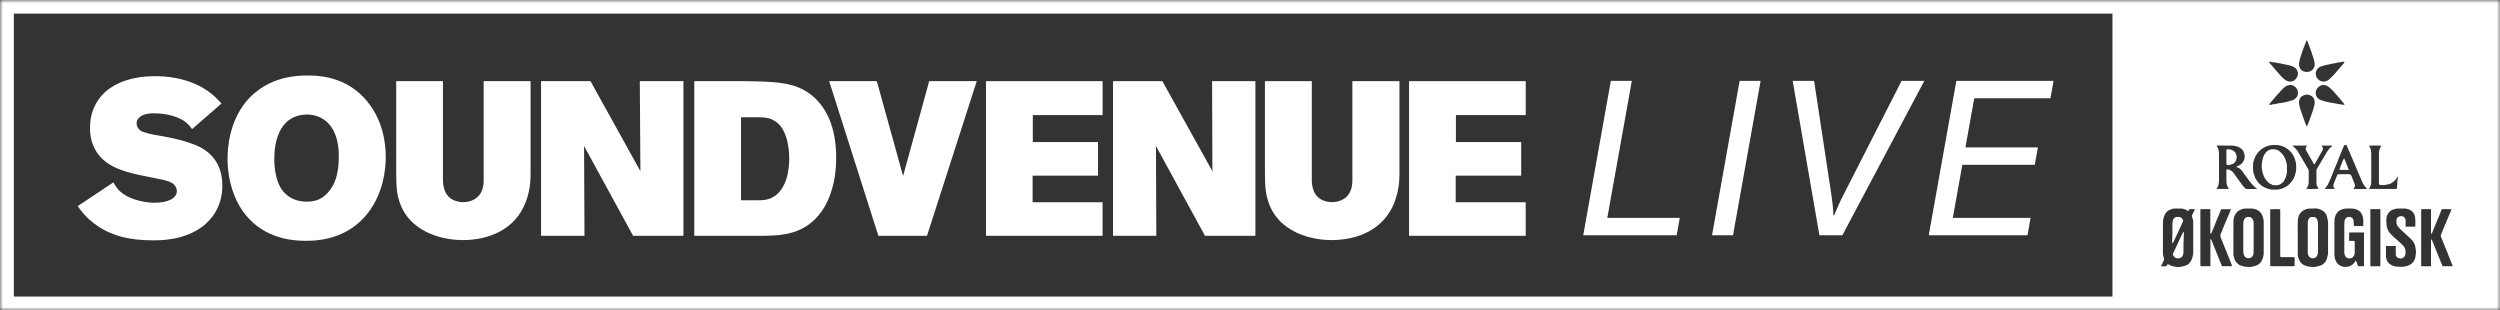
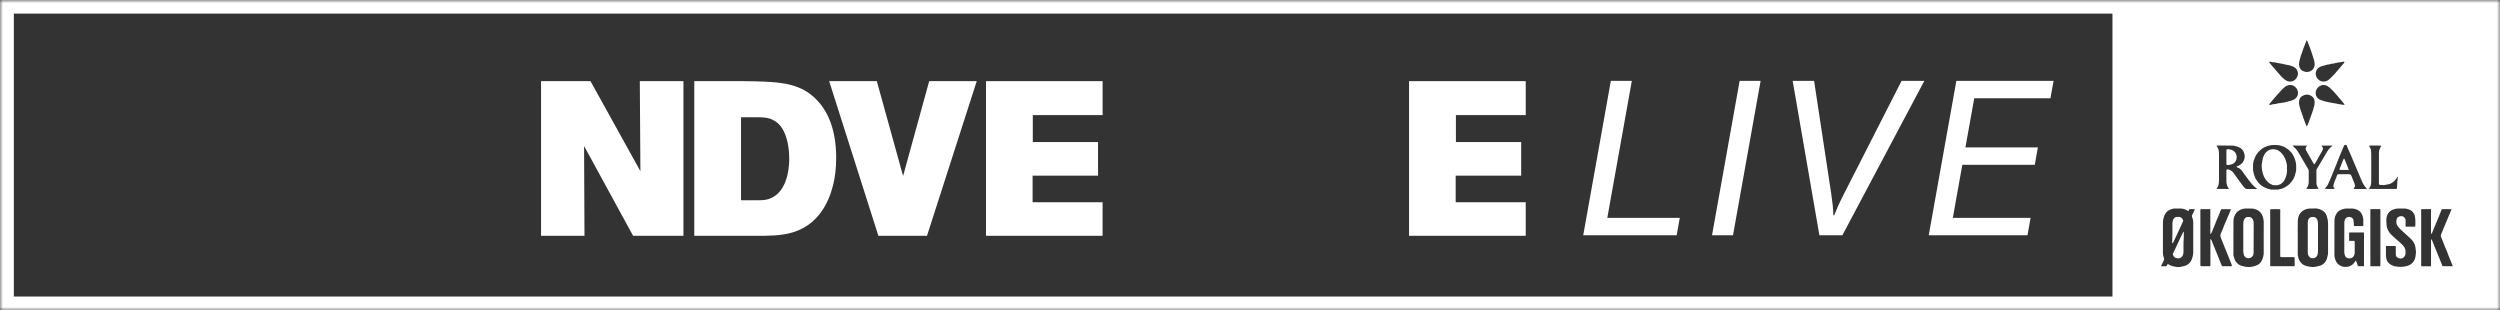
<svg xmlns="http://www.w3.org/2000/svg" height="50" viewBox="0 0 403 50" width="403">
  <rect x="0" y="0" width="403" height="50" fill="#333333" stroke="none" />
  <mask id="a" fill="#fff">
    <path d="m0 0h403v50h-403z" fill="#fff" fill-rule="evenodd" />
  </mask>
  <g fill="#fff" fill-rule="evenodd">
    <path d="m119.454 18.905h2.826c1.511 0 2.08.251 2.789.703 2.223 1.529 2.155 5.72 2.155 5.944 0 .377.068 4.863-2.722 6.279-.745.397-1.387.449-2.194.449h-2.854zm8.376 18.539c5.01-1.518 6.218-6.491 6.583-8.123.144-.666.38-2.053.38-3.886 0-5.037-1.646-7.83-3.213-9.421-2.365-2.389-5.265-2.719-8.427-2.86-1.052-.032-2.118-.071-3.169-.071h-8.065v24.93h9.892c1.946 0 4.094.025 6.019-.568z" />
    <path d="m149.431 38.011 8.021-24.93h-7.666l-4.209 15.289-4.235-15.289h-7.68l7.933 24.93z" />
    <path d="m177.735 32.602h-11.279v-4.286h10.546v-5.415h-10.515v-4.346h11.252v-5.474h-18.798v24.93h18.794z" />
    <path d="m94.153 23.538 7.903 14.474h8.114v-24.93h-7.033l.097 14.518-8.044-14.518h-7.972v24.93h7z" />
-     <path d="m44.216 25.551c0-2.924.877-4.706 1.719-5.612 1.244-1.383 2.959-1.483 3.531-1.483.436 0 1.549.058 2.623.74 2.626 1.65 2.525 5.433 2.525 6.111 0 2.992-.771 4.621-1.684 5.645-.939 1.13-2.049 1.553-3.464 1.553-1.139 0-1.882-.277-2.351-.503-.638-.308-1.146-.738-1.588-1.301-1.346-1.801-1.311-4.693-1.311-5.151m5.119 13.265c1.507 0 5.852-.075 9.216-3.6 3.394-3.564 3.631-8.354 3.631-9.888 0-5.223-2.251-8.287-3.667-9.741-3.297-3.391-7.501-3.418-9.049-3.418-4.945 0-7.773 2.081-9.255 3.602-3.262 3.426-3.53 8.118-3.53 9.781 0 3.641 1.146 7.285 3.465 9.715 3.265 3.476 7.673 3.55 9.189 3.55" />
-     <path d="m69.015 37.526c2.354 1.092 4.713 1.175 5.589 1.175 4.24 0 8.547-1.733 10.188-6.255.544-1.493.737-2.842.737-4.43v-14.933h-7.561v15.573c0 .748 0 1.303-.238 1.943-.67 1.875-2.561 1.985-3.07 1.985-.528 0-2.411-.11-3.018-2.034-.273-.757-.239-1.649-.239-1.895v-15.573h-7.534v14.787c0 2.622.164 3.639.607 4.883 1.11 3.07 3.526 4.287 4.54 4.774" />
-     <path d="m24.903 32.681c-1.644 0-4.134-.541-5.479-1.775-.335-.262-.645-.664-1.147-1.504l-5.747 3.826c.799 1.134 1.443 1.864 2.516 2.697 2.828 2.226 6.13 2.816 9.595 2.816 1.005 0 5.008.075 8.07-2.275 1.046-.833 3.133-2.831 3.133-6.538 0-4.984-3.667-6.348-5.149-6.85-2.352-.808-4.575-1.13-5.42-1.282-.633-.099-2.052-.377-2.656-.757-.333-.252-.603-.681-.603-1.143 0-.839.804-1.235.941-1.301.705-.332 1.613-.332 1.785-.332 1.778 0 4.171.398 5.552 1.745.198.178.369.389.67.804l4.742-4.133c-.637-.666-1.069-1.153-1.812-1.715-3.402-2.622-7.67-2.681-8.88-2.681-.916 0-7.204-.088-9.626 4.582-.845 1.591-.874 3.098-.874 3.782-.038 2.716 1.31 4.372 2.049 5.03 1.15 1.083 2.897 1.923 6.156 2.583 2.122.461 3.64.68 4.477.989.708.252.974.561 1.148.922.027.118.165.319.165.606 0 1.226-1.482 1.904-3.603 1.904" />
    <path d="m245.945 32.602h-11.289v-4.286h10.558v-5.415h-10.523v-4.346h11.256v-5.473l-18.809-0v24.93h18.806z" />
-     <path d="m209.06 37.526c2.358 1.092 4.707 1.175 5.588 1.175 4.254 0 8.537-1.733 10.205-6.256.526-1.493.739-2.842.739-4.43v-14.934h-7.588v15.573c0 .748 0 1.303-.236 1.943-.651 1.875-2.541 1.985-3.04 1.985-.541 0-2.44-.11-3.033-2.034-.276-.757-.231-1.649-.231-1.895v-15.573h-7.558v14.787c0 2.622.193 3.639.625 4.883 1.094 3.071 3.532 4.287 4.531 4.774" />
-     <path d="m186.34 23.538 7.903 14.474h8.126v-24.93h-6.981l.049 14.518-8.063-14.518h-7.954v24.93h6.978z" />
    <path d="m270.779 35.122h-11.681l3.953-22.087h-3.383l-4.452 24.892h15.064z" />
    <path d="m283.813 13.035h-3.383l-4.452 24.891h3.383z" />
    <path d="m296.99 37.926 13.212-24.891h-3.667l-9.331 18.3c-.748 1.472-1.175 2.454-1.531 3.366h-.142c0-.911-.107-1.893-.321-3.366l-2.778-18.3h-3.454l4.309 24.891z" />
    <path d="m327.331 35.122h-12.535l1.531-8.554h11.68l.499-2.805h-11.68l1.424-7.923h12.286l.499-2.805h-15.669l-4.451 24.892h15.918z" />
    <path d="m371.836 20.373c-.079-.185-.146-.328-.204-.475-.11-.285-.219-.569-.32-.857-.13-.371-.251-.745-.377-1.117-.059-.174-.141-.344-.178-.522-.059-.281-.159-.558-.158-.848.001-.425.112-.806.5-1.062.208-.137.442-.212.679-.238.287-.032.569.061.811.21.254.157.438.4.499.689.056.266.051.548-.015.819-.064.265-.135.528-.215.789-.073.237-.162.47-.246.704-.13.362-.26.725-.393 1.086-.087.234-.179.466-.272.697-.014.034-.05.06-.109.128zm.038-13.864c.029.047.067.09.086.141.123.313.243.628.361.943.096.255.189.511.278.769.061.174.113.35.169.526.039.121.094.235.121.363.044.211.143.412.181.624.064.358.104.723-.075 1.067-.149.287-.386.473-.689.585-.426.158-.822.064-1.196-.146-.165-.092-.283-.247-.367-.416-.127-.258-.153-.525-.127-.816.02-.229.086-.444.138-.658.064-.262.156-.52.243-.778.094-.281.189-.563.292-.841.123-.331.257-.657.386-.986.049-.125.094-.252.141-.378.019.001.039.001.058.002zm-6.085 10.379c.023-.067.026-.118.053-.15.343-.41.686-.82 1.038-1.223.293-.337.588-.673.899-.994.228-.236.456-.476.752-.64.288-.16.6-.221.913-.16.218.043.42.169.587.332.243.238.379.532.403.858.022.293-.063.577-.258.81-.178.213-.398.359-.672.456-.323.115-.659.172-.984.27-.27.082-.559.105-.84.152-.225.038-.466.034-.672.117-.281.114-.588.033-.862.166-.091.043-.221.007-.357.007zm12.178-.049c-.183.087-.327.07-.465.025-.142-.046-.284-.072-.433-.071-.041 0-.086.005-.122-.009-.3-.115-.625-.106-.933-.186-.251-.065-.519-.069-.764-.147-.208-.066-.43-.062-.63-.164-.127-.065-.277-.088-.418-.124-.206-.051-.539-.274-.673-.448-.164-.213-.247-.471-.244-.718.004-.319.108-.633.35-.877.131-.133.282-.23.451-.318.177-.092.354-.107.534-.099.22.011.433.073.616.204.131.094.269.183.386.292.574.532 1.074 1.129 1.574 1.726.249.298.5.593.772.914zm-.021-6.862c-.069.2-.214.316-.324.45-.413.5-.833.995-1.267 1.477-.272.303-.562.592-.867.863-.284.253-.619.412-1.022.379-.261-.021-.496-.099-.688-.279-.141-.133-.289-.263-.36-.452-.094-.248-.166-.494-.107-.766.105-.486.398-.788.87-.954.277-.097.568-.142.84-.236.234-.081.488-.043.71-.166.078-.042.196-.005.291-.025.319-.065.636-.141.954-.209.055-.012.115-.005.171-.013.145-.022.292-.036.432-.074.123-.034.233-.036.365.004zm-12.157-.021c.153-.011.272-.028.39.028.058.028.126.054.188.051.341-.02.655.122.989.151.265.023.525.104.787.159.064.013.129.021.192.034.079.016.158.033.236.052.024.006.045.029.068.029.209-.008.398.083.594.128.268.061.522.173.743.34.228.173.344.41.423.684.164.57-.289 1.265-.755 1.443-.533.204-.985.065-1.389-.265-.423-.345-.781-.758-1.134-1.172-.337-.395-.678-.788-1.015-1.183-.1-.117-.194-.237-.288-.359-.017-.022-.015-.059-.029-.12zm16.08 13.532c.311-.042 1.828-.035 2.003.004-.069.125-.141.248-.204.375-.119.241-.182.497-.183.763-.004 1.15-.002 2.3-.002 3.45 0 .478 0 .956 0 1.433 0 .237.036.294.272.304.318.014.64.043.952-.057.031-.01.063-.022.095-.023.387-.011.699-.197.991-.42.295-.224.517-.511.719-.863.039.132.03.233.009.326-.063.277-.082.557-.088.839-.005.226-.026.452-.044.677-.01.13-.038.156-.161.165-.033.003-.066 0-.099 0-1.374 0-2.747.001-4.121 0-.046 0-.092-.008-.129-.012.078-.15.147-.292.224-.43.114-.205.125-.432.136-.656.013-.25.006-.502.006-.753 0-1.223.003-2.445-.002-3.668-.001-.266-.015-.534-.053-.796-.02-.137-.102-.267-.164-.396-.04-.084-.096-.162-.159-.264zm-9.977.014c-.034.041-.058.07-.082.1-.168.211-.19.426-.05.667.288.495.564.996.846 1.494.118.209.238.417.359.624.02.033.048.062.081.104.155-.105.216-.269.298-.408.237-.401.455-.811.683-1.218.126-.224.272-.44.379-.673.073-.16.091-.342-.039-.503-.049-.061-.086-.13-.142-.217h1.75c-.01.037-.01.07-.024.079-.388.251-.648.611-.877.997-.24.403-.477.807-.717 1.21-.304.512-.612 1.023-.913 1.538-.03.052-.037.123-.037.186-0.0.689-.002 1.377.007 2.066.004.29.119.547.298.776.022.029.034.066.051.102-.179.046-1.707.054-1.972.015-.002-.015-.011-.037-.004-.045.273-.326.383-.702.379-1.121-.006-.575-.002-1.151-0-1.726 0-.098-.02-.18-.074-.271-.459-.771-.902-1.551-1.361-2.322-.202-.338-.39-.689-.666-.979-.155-.163-.324-.314-.497-.48.009-.006.031-.033.054-.033.74 0 1.48.002 2.22.005.007 0 .014.008.051.034zm10.237 10.211h1.574c.006.106.015.192.015.278.001 1.11.001 2.219.001 3.329 0 1.774 0 3.548-.001 5.323-0.0.101.034.216-.08.28h-1.502c-.012-.024-.033-.045-.033-.066-.002-3.03-.003-6.059-.002-9.089 0-.021.02-.042.027-.055zm-3.502-6.319c-.217-.649-.499-1.23-.729-1.838-.128.059-.159.163-.197.258-.184.461-.363.923-.544 1.384-.052.132-.011.194.139.195.418.002.836.001 1.331.001zm-3.895 3.035c.074-.083.142-.158.209-.235.222-.251.378-.537.501-.846.124-.312.272-.615.4-.926.162-.392.314-.788.473-1.181.127-.314.261-.624.387-.938.092-.229.175-.462.266-.691.12-.298.243-.595.367-.892.167-.402.338-.802.505-1.205.063-.152.06-.146.226-.158.126-.009.205.033.25.147.079.201.155.403.24.602.099.229.21.453.309.682.155.36.304.723.457 1.085.165.391.332.78.497 1.17.238.563.47 1.128.714 1.689.172.398.324.807.573 1.167.127.184.281.349.432.535.002-.012.003-.004-.001.003-.004.007-.011.014-.019.015-.032.005-.064.012-.097.012-.673.001-1.346 0-2.032 0.0.073-.122.143-.22.191-.327.082-.181.038-.373-.025-.542-.143-.385-.341-.751-.463-1.141-.1-.323-.285-.394-.597-.379-.484.024-.971.005-1.457.006-.202 0-.263.054-.329.251-.048.145-.108.287-.165.429-.121.305-.273.602-.357.917-.062.233-.098.502.144.694.016.013.021.039.033.061-.2.04-1.432.039-1.633-.004zm-8.776 12.469v-9.149c.186-.048 1.361-.055 1.619-.007v.182c0 2.397 0 4.793-0 7.19-0.0.321-.019.341.335.338.559-.005 1.119-.001 1.678-.001.049 0 .099-.003.148 0.0.134.008.16.029.16.157.002.42.001.841.001 1.275-.062.011-.116.029-.17.029-1.2.001-2.401.001-3.602 0-.048 0-.097-.009-.168-.016zm-7.061-17.591v.826c0 .073-.003.146 0.0.219.01.218.076.286.286.257.193-.027.388-.062.571-.124.558-.187.759-.603.811-1.147.014-.151-.051-.283-.086-.423-.088-.348-.327-.555-.636-.716-.219-.114-.46-.095-.689-.148-.156-.037-.257.069-.258.236-.002.34-0.0.68-0 1.02zm.426 5.145h-2.03c.058-.092.099-.168.149-.236.098-.133.162-.279.189-.441.039-.238.076-.475.075-.719-.006-1.433-.002-2.867-.004-4.3-0-.317-.044-.627-.189-.914-.06-.119-.134-.232-.212-.364.063-.007.109-.016.155-.016.699-0 1.399-.003 2.098.004.221.002.447.001.661.049.394.088.791.191 1.103.471.216.194.364.426.441.71.05.188.106.371.09.568-.051.632-.35 1.108-.919 1.41-.127.068-.265.116-.406.176.021.116.133.139.216.167.285.097.491.294.662.519.34.443.659.9.988 1.351.326.444.661.881 1.078 1.249.113.1.238.187.383.301-.065.014-.101.028-.136.029-.502 0-1.004-.004-1.505.001-.126.001-.216-.04-.304-.125-.304-.297-.544-.644-.79-.985-.363-.505-.725-1.01-1.091-1.513-.166-.228-.402-.371-.653-.492-.043-.021-.094-.032-.142-.037-.359-.038-.336.013-.334.272.005.551-.006 1.101.005 1.652.006.315.066.624.221.906.057.103.129.199.202.31zm9.327-3.311c0-.179.036-.42-.009-.646-.066-.328-.156-.652-.295-.965-.208-.47-.518-.851-.918-1.167-.16-.127-.349-.22-.547-.259-.244-.047-.488-.074-.749-.024-.342.066-.614.224-.84.459-.243.253-.388.569-.498.9-.075.224-.087.46-.142.683-.134.544-.054 1.074.058 1.601.106.499.31.965.643 1.367.234.282.487.54.856.652.123.129.292.087.441.11.347.055.673-.006.981-.183.539-.309.764-.825.922-1.373.102-.355.151-.726.097-1.156zm-1.979 3.417c-.14 0-.28.002-.42-0-.139-.003-.275-0-.406-.072-.119-.064-.283-0-.39-.117-.796-.249-1.363-.776-1.782-1.462-.192-.314-.295-.671-.394-1.029-.132-.474-.09-.948-.078-1.422.005-.213.066-.431.134-.636.126-.381.282-.749.527-1.077.336-.448.743-.801 1.256-1.048.654-.316 1.335-.366 2.046-.311.223.017.433.076.635.137.345.104.67.272.963.493.431.325.772.725 1.005 1.204.132.273.221.564.298.863.115.451.073.899.08 1.349.001.094-.033.188-.053.282-.009.039-.031.075-.037.115-.103.674-.427 1.238-.889 1.735-.308.332-.683.571-1.094.749-.151.065-.302.163-.483.15-.016-.001-.034-0-.049.006-.136.058-.269.108-.425.094-.147-.013-.296-.003-.444-.003zm17.944 9.093h1.578c.003.065.008.119.008.173 0.0.381-.002.762 0 1.143.002.345.126.515.453.635.393.143.71.066.95-.262.087-.118.145-.275.162-.421.054-.471-.019-.926-.344-1.295-.209-.238-.454-.444-.687-.66-.476-.442-1.002-.833-1.428-1.327-.229-.266-.396-.562-.505-.9-.059-.183-.081-.359-.091-.544-.01-.193-.038-.386-.035-.578.003-.217.004-.441.055-.649.052-.207.136-.419.259-.591.174-.243.393-.446.691-.563.331-.129.663-.212 1.02-.199.238.008.478.013.716-.001.369-.022.713.074 1.043.215.317.135.548.371.702.679.133.265.164.554.188.838.027.33.009.664.006.996-.001.174-.024.197-.199.198-.444.003-.888.001-1.352.001-.008-.065-.022-.125-.023-.186-.002-.275-.011-.551.001-.826.014-.331-.304-.695-.704-.688-.359.007-.685.174-.749.53-.074.416-.049.831.239 1.174.198.236.419.455.644.666.386.361.787.706 1.175 1.066.238.22.471.447.646.725.178.284.309.582.338.919.015.176.056.349.075.525.011.104.008.211.001.316-.008.128-.03.255-.041.383-.043.506-.216.957-.597 1.31-.183.17-.4.287-.644.374-.506.179-1.026.211-1.549.171-.321-.024-.653-.059-.953-.192-.463-.205-.814-.508-.962-1.019-.068-.232-.087-.458-.087-.692-.001-.421-0-.843-0-1.264zm10.739 3.262h-.826-.788c-.588-1.455-1.17-2.892-1.762-4.356-.038.05-.078.081-.087.119-.014.062-.009.129-.009.193 0 1.263.001 2.527 0 3.79 0 .086-.006.172-.01.266h-1.536c-.012-.033-.034-.075-.041-.118-.008-.047-.002-.097-.002-.145 0-2.916 0-5.831 0-8.747v-.183c.064-.008.118-.02.172-.02.321-.002.642-.001.963-.001h.424c.061.068.029.162.029.246.002 1.15 0 2.3 0 3.45 0 .065-.005.131.009.194.009.038.047.071.087.126.104-.255.197-.483.291-.71.129-.312.259-.624.388-.937.086-.206.171-.413.256-.62.137-.333.276-.666.412-1.001.083-.206.167-.412.239-.622.028-.082.066-.126.153-.126.476.003.953.006 1.43.01.005 0 .011.011.03.031-.044.115-.089.241-.141.365-.349.832-.7 1.662-1.048 2.495-.163.391-.308.791-.486 1.176-.064.139-.071.232-.01.376.209.485.388.983.584 1.473.128.32.269.633.398.952.096.238.177.482.271.722.081.207.172.41.256.616.127.313.251.627.374.94.004.01-.012.028-.02.045zm-39.05-9.191c0 1.335 0 2.636.001 3.937 0 .006.009.014.015.018.014.008.029.012.059.025.063-.085.123-.17.165-.278.122-.32.268-.632.397-.951.129-.318.245-.64.374-.958.124-.305.259-.605.386-.909.089-.216.17-.435.258-.651.034-.082.079-.158.117-.234h1.553c-.078.2-.145.385-.22.566-.132.317-.269.632-.403.949-.178.418-.359.835-.533 1.255-.15.361-.264.74-.448 1.084-.163.305-.11.562.013.85.224.524.427 1.058.641 1.587.177.439.359.876.535 1.315.143.358.28.719.421 1.079.029.075.068.147.093.224.026.081.042.165.066.266-.082.007-.136.016-.192.016-.337.001-.675 0-1.012 0-.121 0-.243 0-.392 0-.067-.149-.15-.323-.224-.501-.092-.221-.173-.446-.262-.668-.204-.508-.409-1.016-.613-1.524-.194-.484-.385-.969-.583-1.45-.033-.079-.098-.145-.16-.235-.049.07-.079.119-.058.2.02.077.019.16.019.24.001 1.224 0 2.447-.001 3.671 0 .101.034.217-.068.267-.425 0-.827-.004-1.229.001-.347.004-.32-.017-.32-.324.001-2.86 0-5.721 0-8.581 0-.245-.058-.306.293-.3.362.006.724.001 1.087.002.072 0.0.144.007.227.011zm24.663 2.721c-.487 0-.939 0-1.391 0-.092 0-.134-.052-.137-.137-.003-.089.005-.179-.002-.267-.017-.2-.031-.402-.065-.599-.039-.222-.334-.457-.566-.464-.123-.004-.257-.024-.367.015-.212.076-.358.225-.445.447-.078.197-.088.39-.088.592 0 1.556.004 3.112-.004 4.667-.001.203.069.381.138.557.085.218.282.337.507.382.339.068.711-.045.884-.37.08-.151.151-.318.15-.502-.003-.575.001-1.151-0-1.726-0-.193-.016-.207-.21-.21-.173-.003-.345.001-.519-.001-.063-.001-.127-.012-.183-.017.03-.433.019-.85.01-1.297.049-.01.126-.04.202-.041.683-.004 1.366-.003 2.05-0.0.053 0 .106.019.147.027v5.409h-.928c-.063-.042-.098-.136-.125-.242-.038-.147-.087-.292-.142-.434-.028-.071-.079-.133-.138-.229-.046.069-.074.105-.096.144-.226.395-.56.655-.996.804-.184.063-.367.05-.552.07-.381.041-.692-.114-1.001-.294-.265-.154-.432-.396-.557-.66-.16-.337-.233-.693-.232-1.072.009-1.791.008-3.582.003-5.372-.001-.431.114-.831.332-1.191.159-.262.396-.478.691-.602.346-.145.705-.24 1.089-.216.18.011.362.01.543 0.0.368-.021.713.07 1.044.21.345.146.586.407.736.742.152.341.236.697.22 1.073-.011.258-.002.516-.002.805zm-17.677 1.844h.001c0-.785-.004-1.571.003-2.356.002-.192-.053-.37-.126-.536-.059-.135-.164-.248-.302-.337-.155-.101-.313-.07-.473-.084-.292-.027-.551.198-.656.449-.099.24-.117.486-.118.734-.007 1.408-.007 2.817 0 4.225.001.255.022.511.116.759.193.512.812.615 1.21.323.256-.187.337-.476.34-.773.01-.801.003-1.603.003-2.404zm1.62.005c0 .859-.001 1.717.001 2.577 0 .146-.028.285-.064.428-.048.187-.09.372-.168.552-.199.46-.516.798-1.0.968-.41.145-.831.241-1.269.227-.376-.012-.74-.09-1.102-.202-.373-.115-.64-.353-.869-.639-.108-.135-.184-.304-.238-.469-.084-.258-.176-.515-.175-.796.004-1.766-.006-3.532.007-5.299.004-.49.167-.95.475-1.344.167-.213.388-.366.637-.48.307-.141.627-.214.967-.204.197.006.395-.004.593.002.243.008.495-.04.722.095.251-.001.443.14.641.263.296.183.49.45.617.763.15.369.232.751.228 1.152-.008.802-.002 1.604-.002 2.406zm7.106-.02h.001c0 .833.002 1.667-.002 2.5-.001.203.07.372.178.54.16.251.415.316.675.319.346.004.63-.255.72-.587.053-.196.075-.393.074-.596-.003-1.432-.005-2.864.002-4.296.001-.204-.028-.402-.073-.598-.062-.267-.224-.468-.494-.553-.113-.036-.243-.025-.365-.026-.273-.003-.467.13-.593.361-.082.15-.126.309-.125.485.006.817.003 1.634.003 2.452zm-1.616.032c0-.915-.022-1.83.008-2.744.019-.586.234-1.117.708-1.508.192-.159.419-.261.661-.342.466-.156.943-.067 1.414-.102.27-.02.529.039.767.124.55.195.956.554 1.133 1.13.124.403.197.807.195 1.23-.007 1.554-.004 3.108-.003 4.663 0.0.147-.01.289-.062.428-.017.045-.027.092-.033.14-.07.498-.286.922-.682 1.242-.147.12-.32.202-.51.261-.459.143-.859.238-1.291.214-.243-.013-.484-.066-.724-.111-.559-.102-.999-.375-1.279-.874-.051-.091-.108-.183-.136-.281-.073-.254-.171-.502-.169-.775.006-.898.002-1.797.002-2.696zm-20.158.953c.102-.211.177-.362.248-.514.228-.486.458-.972.684-1.46.243-.525.484-1.05.721-1.577.025-.055.044-.13.027-.184-.052-.163-.146-.308-.284-.416-.125-.096-.262-.156-.431-.134-.105.013-.214-.002-.32 0-.057.001-.12 0-.169.024-.254.119-.405.326-.46.591-.047.229-.069.46-.064.696.01.486.007.972 0 1.458-.005.347-.024.694-.035 1.04-.004.097-.01.195-.001.291.005.047.04.091.084.183zm1.774-1.911c-.057.038-.075.043-.081.055-.153.307-.308.612-.454.921-.175.37-.34.744-.513 1.115-.224.481-.451.96-.679 1.439-.034.071-.042.137-.003.208.027.05.05.101.077.151.153.286.405.409.723.412.325.003.584-.118.751-.407.101-.175.135-.36.14-.557.019-.726-.023-1.453.039-2.179.026-.305.012-.615.015-.922 0-.07-.008-.139-.015-.238zm-2.561 5.196c-.088.143-.156.252-.233.378h-.844c.002-.025-.005-.066.01-.096.14-.289.277-.58.43-.863.056-.104.052-.185.019-.295-.087-.292-.173-.583-.172-.897.007-1.579.002-3.159.003-4.739 0-.273.009-.541.081-.815.063-.236.139-.46.246-.677.157-.318.421-.549.729-.693.302-.141.628-.257.982-.234.205.013.412.009.617 0 .472-.02.906.088 1.298.352.039.026.085.041.139.066.065-.109.126-.21.192-.32.28.011.557-.007.866.015-.068.157-.121.288-.183.416-.088.181-.181.36-.274.538-.044.085-.044.162-.007.254.118.292.193.599.194.913.005 1.621.003 3.241.003 4.861 0 .178-.023.349-.07.524-.05.186-.08.374-.155.556-.169.406-.409.732-.818.944-.303.157-.626.208-.948.275-.358.075-.711.044-1.069-.037-.271-.061-.536-.124-.778-.26-.083-.047-.16-.102-.256-.165zm-8.924 5.262h-338.297v-45.609h338.297zm2.23-47.805h-342.757v50h342.757 60.243v-50z" mask="url(#a)" />
  </g>
</svg>